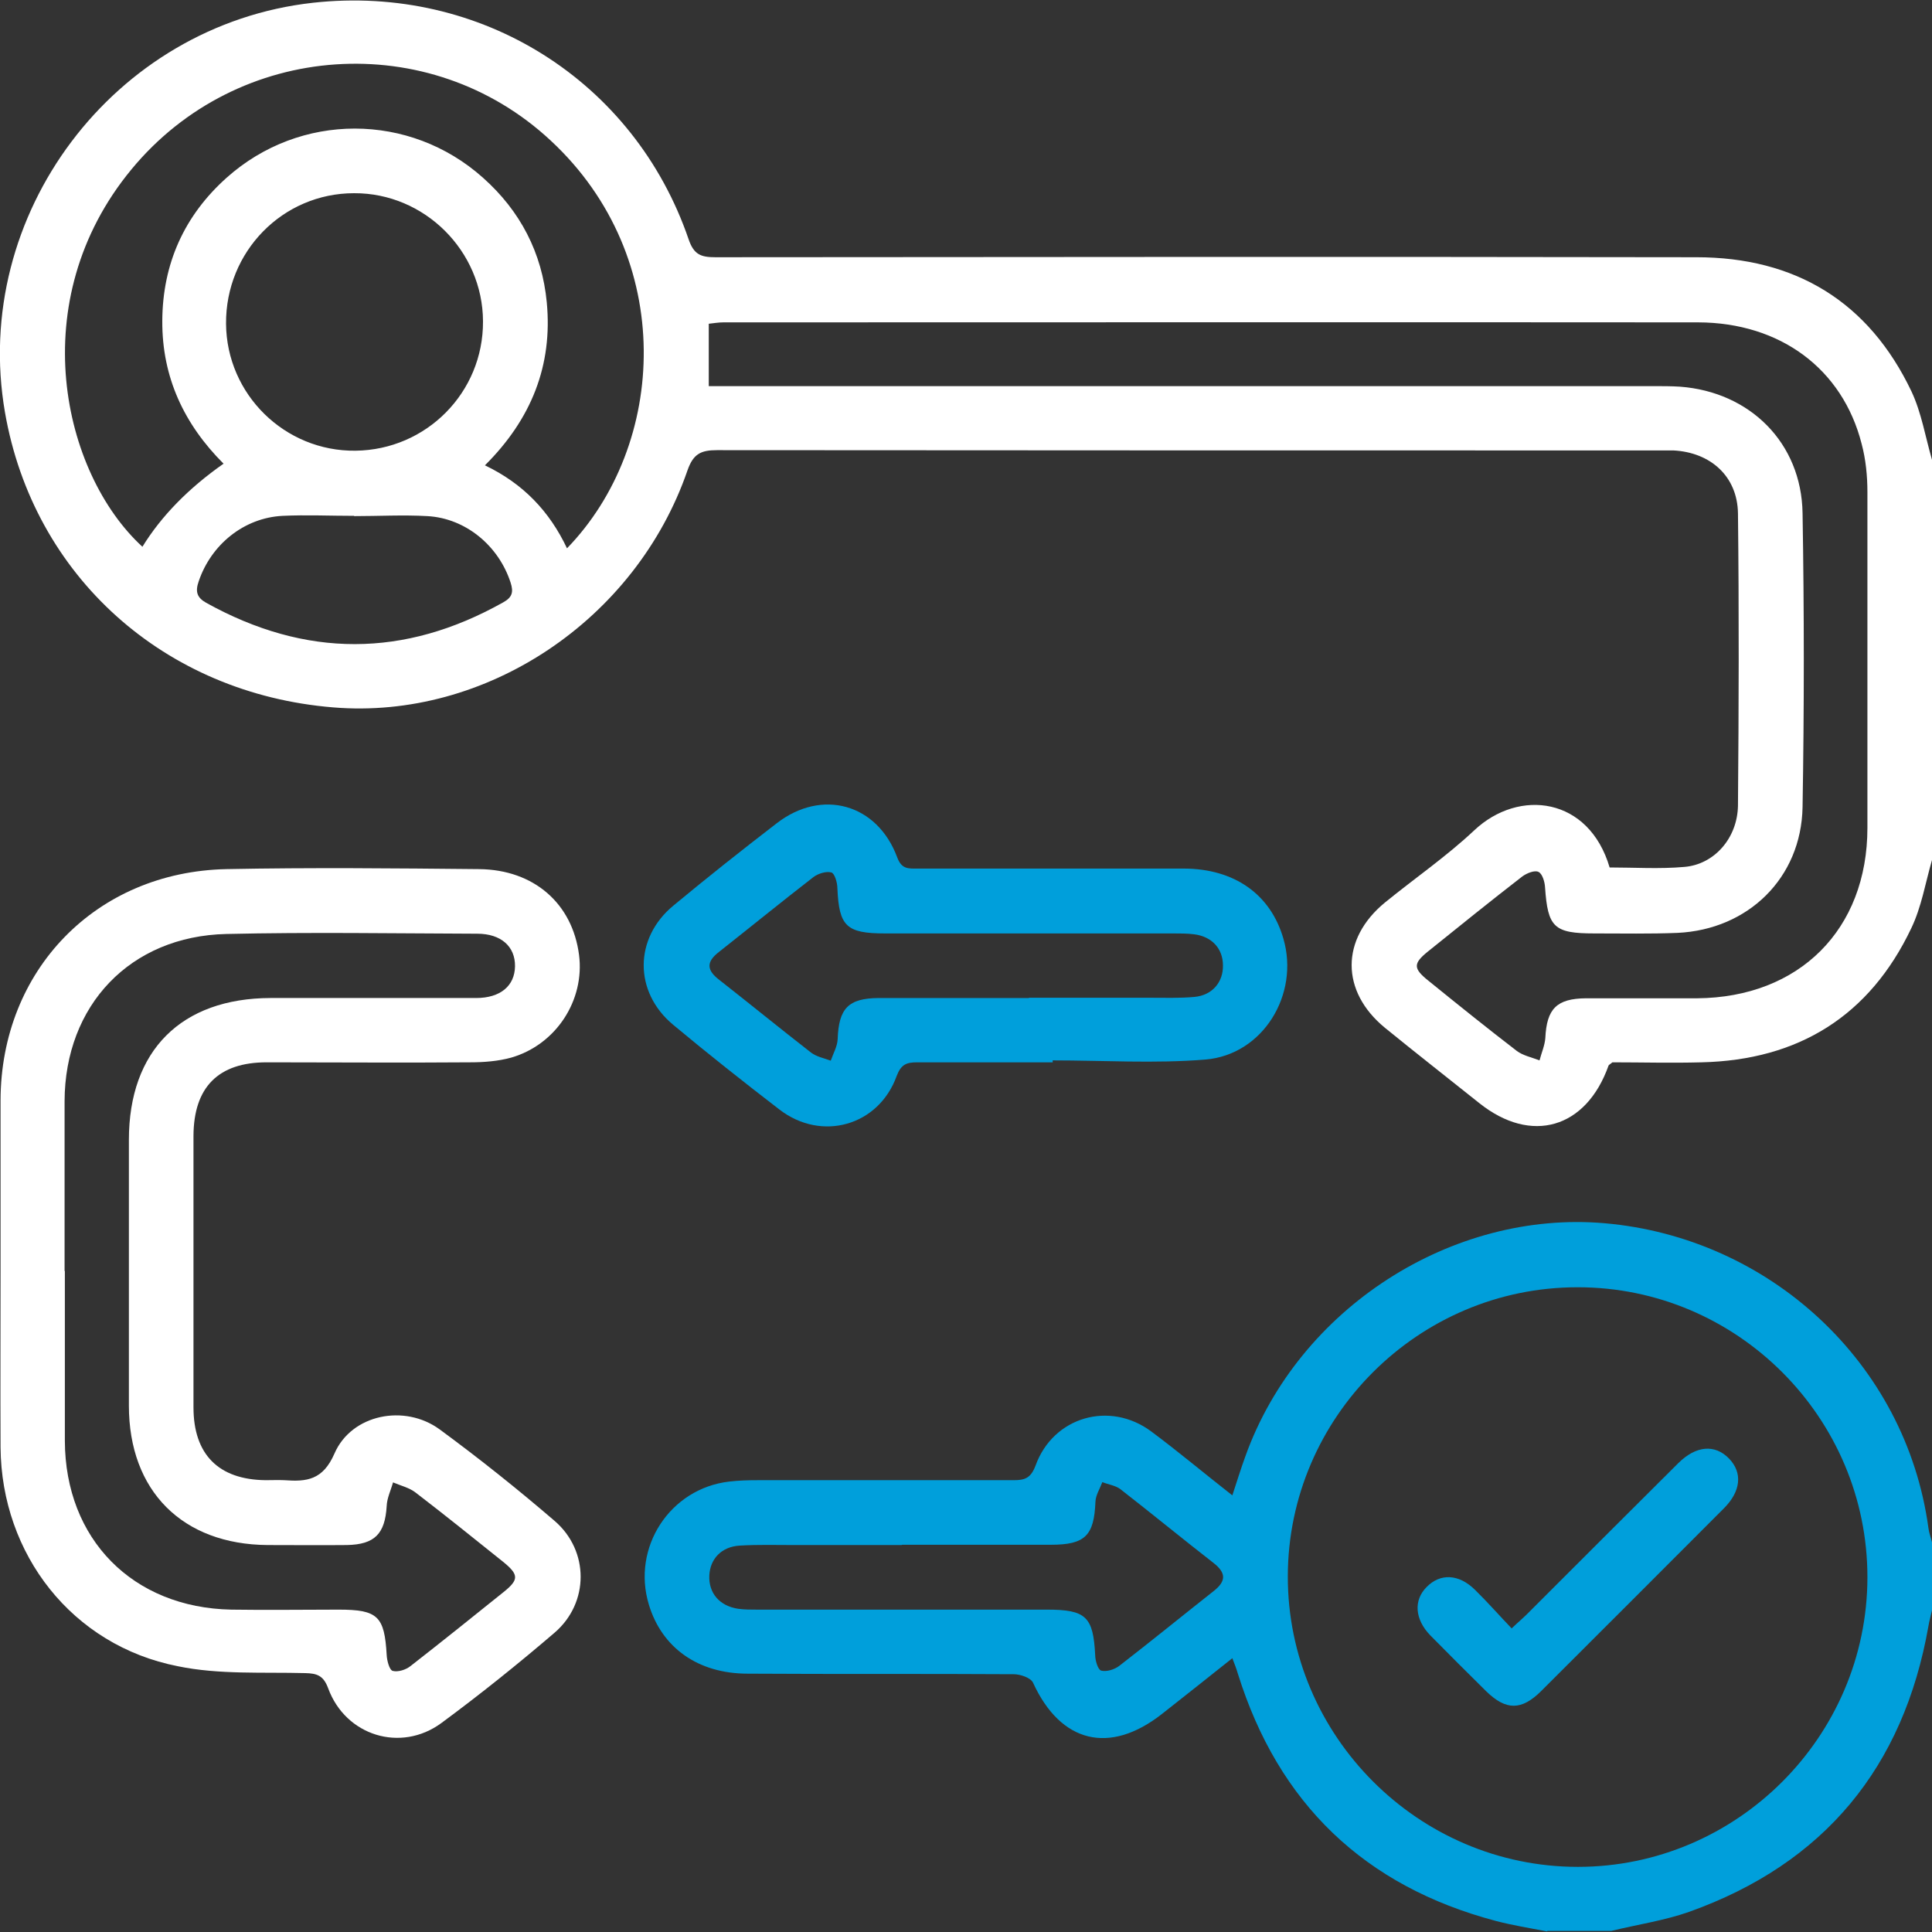
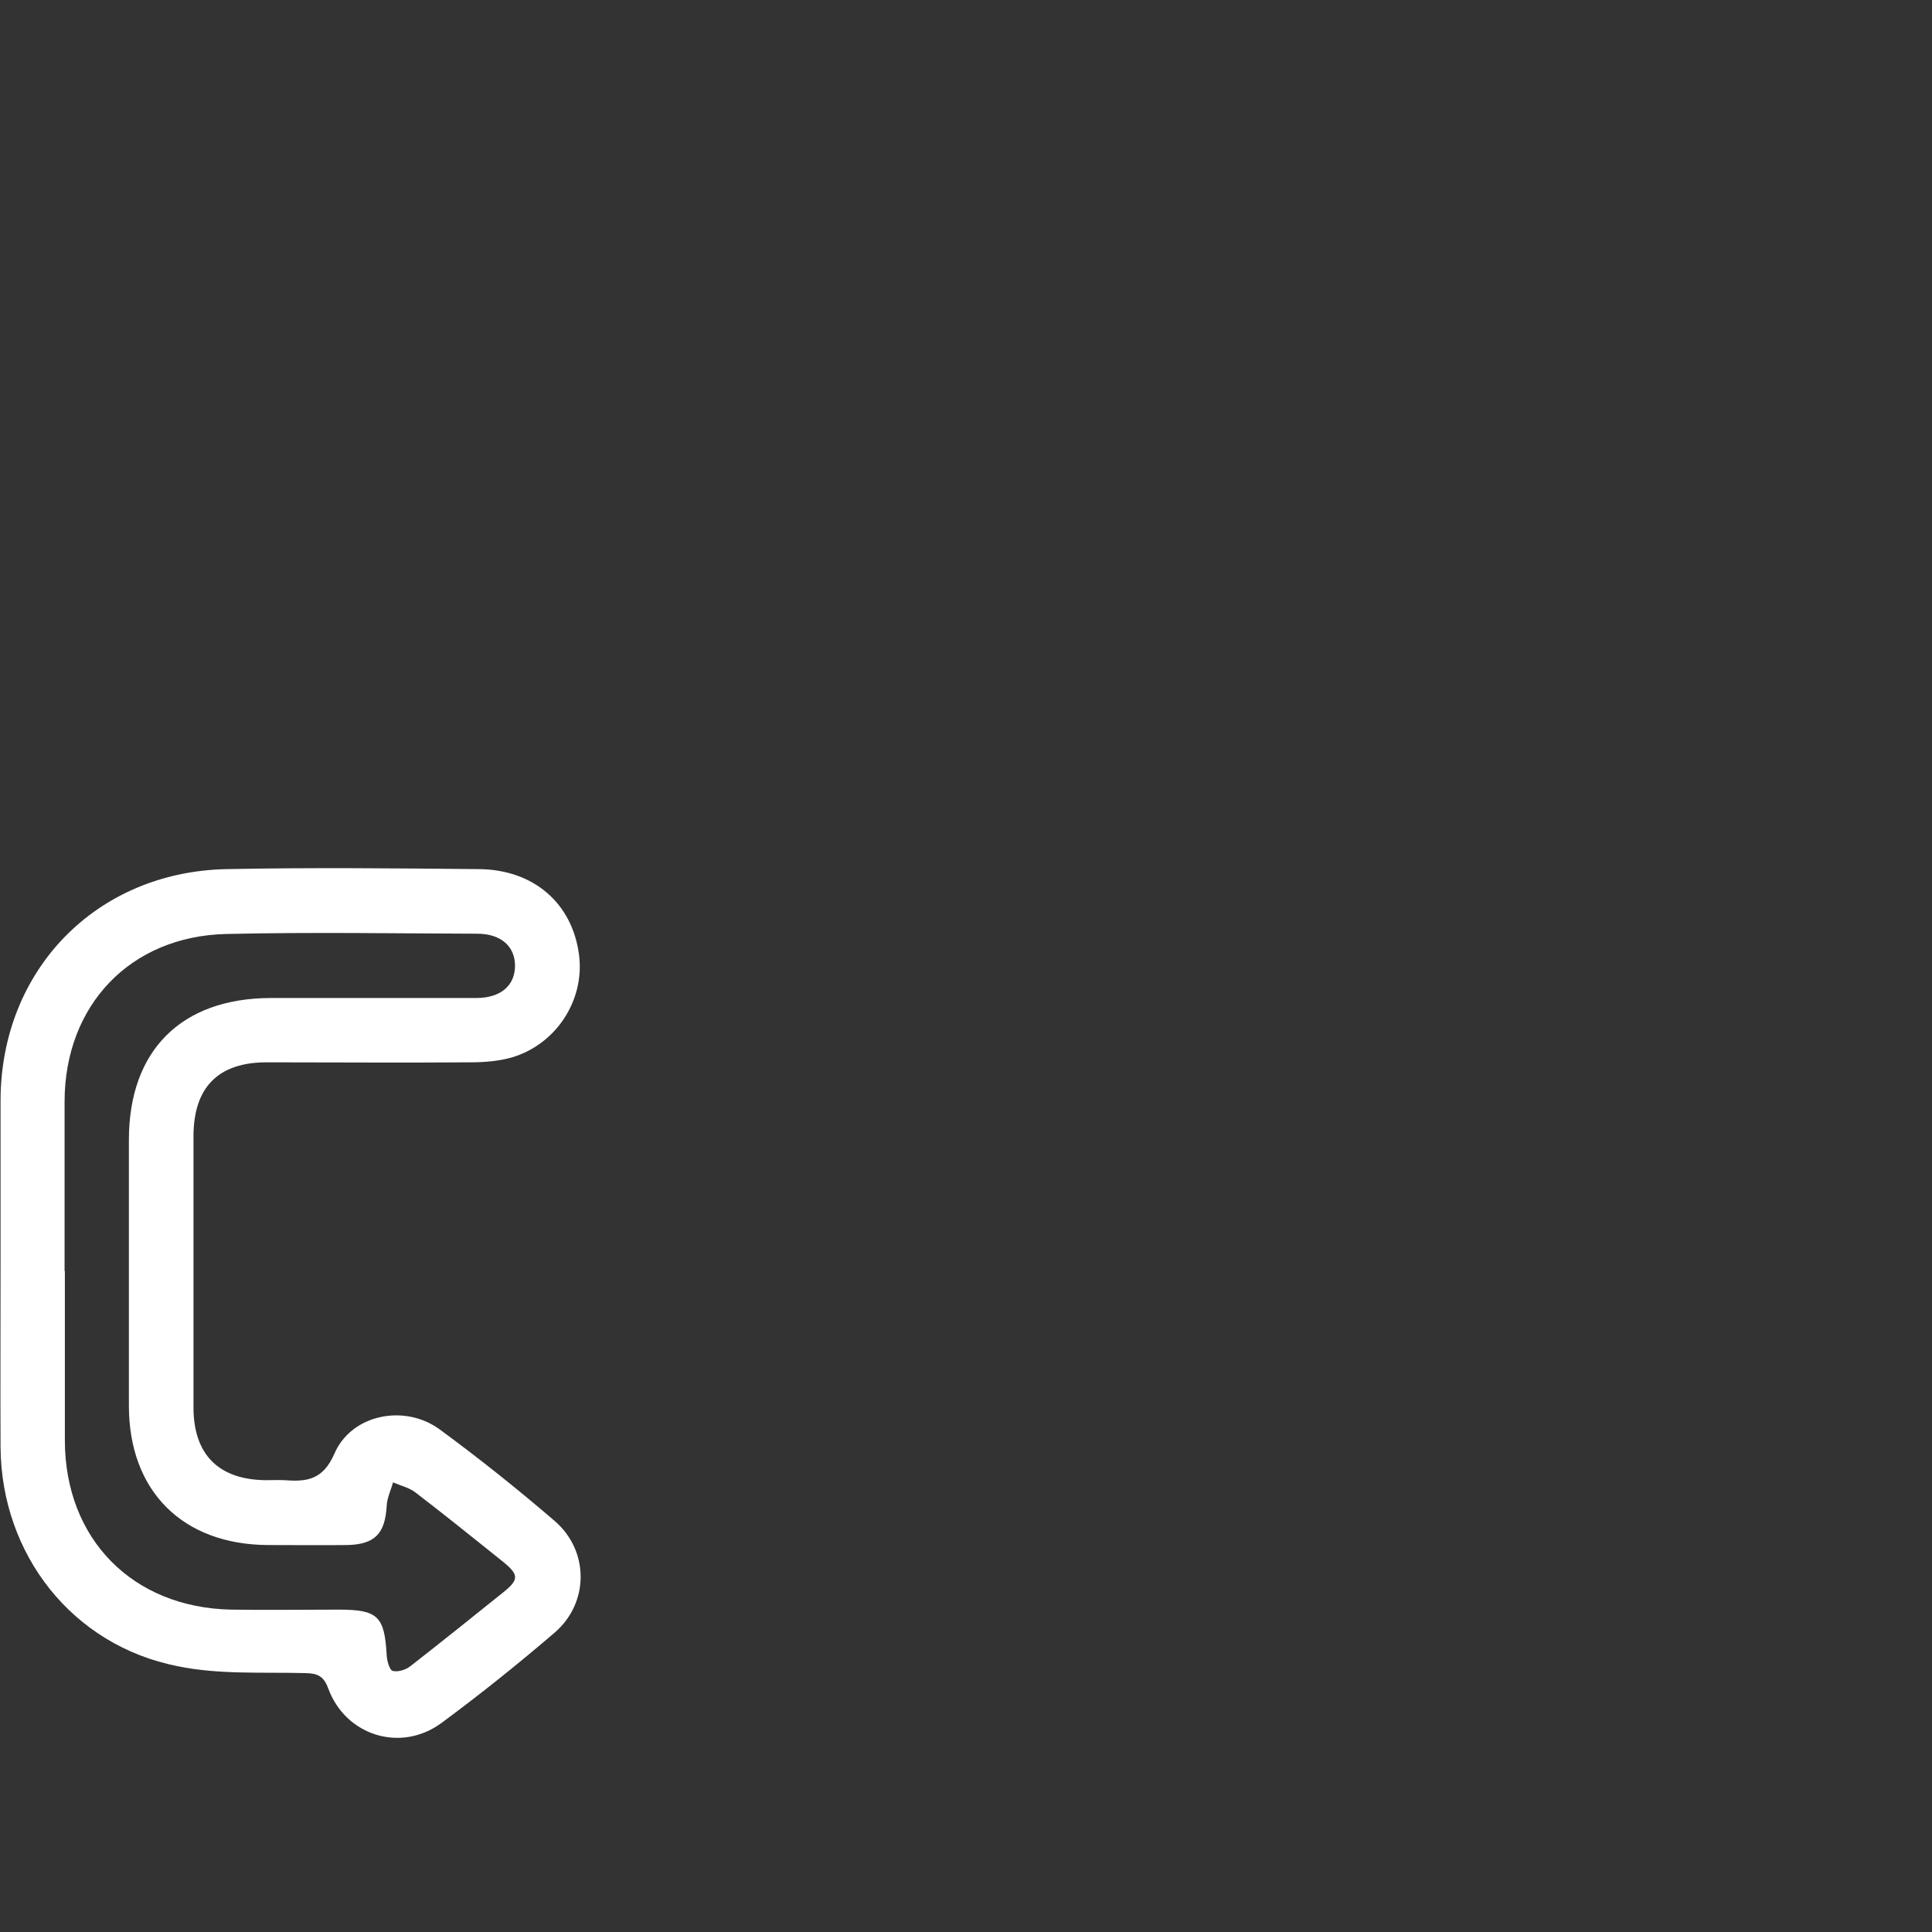
<svg xmlns="http://www.w3.org/2000/svg" id="Layer_1" viewBox="0 0 70 70">
  <rect x="0" y="0" width="70" height="70" fill="#333333" stroke="none" />
  <defs>
    <style>.cls-1{fill:#009fdb;}.cls-2{fill:#fff;}</style>
  </defs>
-   <path class="cls-2" d="M70,31.16c-.24,.83-.38,1.7-.75,2.47-1.51,3.18-4.09,4.78-7.6,4.86-1.09,.03-2.18,0-3.23,0-.08,.07-.13,.09-.14,.12-.81,2.28-2.8,2.86-4.68,1.36-1.14-.91-2.29-1.81-3.42-2.73-1.61-1.32-1.61-3.22,0-4.54,1.08-.88,2.23-1.67,3.24-2.62,1.62-1.52,4.15-1.2,4.9,1.35,.89,0,1.81,.06,2.71-.02,1.08-.09,1.92-1.04,1.94-2.22,.03-3.53,.04-7.06,0-10.59-.02-1.34-.99-2.21-2.34-2.28-.18,0-.36,0-.55,0-11.37,0-22.74,0-34.1-.01-.58,0-.86,.13-1.07,.73-1.87,5.43-7.31,9.05-12.84,8.59C5.95,25.13,1.21,20.87,.18,14.94-1.06,7.78,4.12,.9,11.34,.1c6.07-.67,11.64,2.82,13.61,8.57,.19,.56,.45,.65,.97,.65,11.85-.01,23.69-.02,35.54,0,3.59,0,6.25,1.61,7.8,4.87,.36,.77,.5,1.64,.74,2.47v14.49ZM25.66,13.99h.91c11.11,0,22.23,0,33.34,0,.32,0,.64,0,.96,.02,2.54,.19,4.4,2.04,4.44,4.58,.06,3.55,.06,7.11,0,10.66-.05,2.56-1.97,4.43-4.53,4.55-1,.04-2,.02-3.01,.02-1.47,0-1.69-.22-1.79-1.67-.01-.2-.1-.5-.24-.56-.14-.07-.43,.05-.59,.17-1.15,.89-2.29,1.81-3.42,2.72-.53,.43-.53,.61,.02,1.05,1.06,.86,2.13,1.72,3.21,2.55,.23,.17,.54,.23,.82,.34,.07-.27,.19-.54,.21-.81,.05-1.06,.41-1.43,1.47-1.44,1.34,0,2.69,0,4.03,0,3.7-.03,6.17-2.49,6.17-6.18,0-4.05,0-8.11,0-12.16,0-.59-.06-1.19-.21-1.75-.69-2.71-2.94-4.39-5.92-4.4-11.77-.01-23.55,0-35.32,0-.17,0-.35,.03-.53,.05v2.28Zm-5.12,5.88c3.63-3.74,3.99-10.53-.59-14.78C15.57,1.01,8.61,1.47,4.76,6.14c-3.93,4.76-2.5,11.01,.4,13.67q1.03-1.67,2.94-3.01c-1.43-1.43-2.23-3.13-2.22-5.17,.01-2.08,.8-3.82,2.33-5.19,2.66-2.38,6.64-2.37,9.29,0,1.35,1.2,2.14,2.72,2.31,4.51,.22,2.29-.56,4.24-2.24,5.91,1.38,.66,2.34,1.66,2.98,3.02Zm-3.04-8.23c-.01-2.55-2.12-4.65-4.67-4.64-2.59,0-4.66,2.12-4.64,4.73,.02,2.56,2.13,4.63,4.69,4.6,2.57-.03,4.63-2.11,4.62-4.68Zm-4.67,7.05h0c-.86,0-1.73-.04-2.59,0-1.4,.07-2.59,1.04-3.04,2.37-.13,.37-.07,.59,.27,.78,3.6,2,7.18,2,10.77-.02,.32-.18,.37-.37,.26-.71-.43-1.33-1.62-2.33-3.01-2.41-.88-.05-1.77,0-2.66,0Z" />
-   <path class="cls-1" d="M56.06,69.98c-.62-.12-1.25-.22-1.86-.38-4.76-1.26-7.88-4.25-9.35-8.96-.05-.17-.11-.33-.2-.56-.88,.7-1.71,1.36-2.55,2.02-1.9,1.49-3.67,1.05-4.67-1.13-.08-.18-.46-.31-.7-.31-3.21-.02-6.42,0-9.64-.02-1.8,0-3.11-.94-3.58-2.5-.63-2.07,.76-4.21,2.91-4.46,.34-.04,.68-.05,1.02-.05,3.1,0,6.2,0,9.29,0,.41,0,.62-.08,.79-.53,.64-1.77,2.69-2.36,4.2-1.23,.98,.73,1.92,1.52,2.93,2.31,.17-.52,.31-.97,.47-1.41,1.93-5.39,7.51-8.93,13.02-8.45,5.96,.52,10.91,5.04,11.73,11.04,.02,.18,.09,.35,.13,.52v2.46c-.04,.19-.1,.39-.13,.58-.9,5.11-3.77,8.6-8.67,10.35-.91,.32-1.88,.46-2.82,.69h-2.32Zm1.09-23.34c-5.76,0-10.48,4.71-10.49,10.47-.01,5.78,4.73,10.53,10.51,10.53,5.76,0,10.48-4.72,10.49-10.48,.01-5.79-4.72-10.53-10.51-10.52Zm-24.48,9.34c-1.3,0-2.59,0-3.89,0-.66,0-1.32-.02-1.98,.02-.66,.04-1.07,.48-1.1,1.08-.03,.64,.37,1.11,1.05,1.21,.22,.03,.45,.03,.68,.03,3.5,0,7.01,0,10.51,0,1.41,0,1.67,.26,1.74,1.64,0,.2,.1,.54,.22,.57,.19,.05,.48-.04,.65-.17,1.15-.89,2.28-1.81,3.42-2.71,.46-.36,.46-.66,0-1.02-1.13-.88-2.24-1.79-3.37-2.67-.18-.14-.44-.17-.66-.26-.09,.24-.24,.47-.25,.71-.05,1.23-.37,1.56-1.62,1.56-1.8,0-3.59,0-5.39,0Z" />
  <path class="cls-2" d="M.02,46.02c0-2.05,0-4.1,0-6.15,.01-4.72,3.46-8.28,8.18-8.38,3.05-.06,6.1-.03,9.16,0,1.99,.02,3.38,1.25,3.62,3.11,.21,1.64-.83,3.25-2.46,3.72-.47,.13-.99,.17-1.48,.17-2.46,.02-4.92,0-7.38,0-1.75,0-2.64,.9-2.65,2.66,0,3.28,0,6.56,0,9.84,0,1.71,.91,2.62,2.61,2.64,.23,0,.46-.01,.68,0,.81,.06,1.4,0,1.82-.97,.62-1.42,2.54-1.8,3.81-.87,1.43,1.05,2.82,2.16,4.17,3.32,1.25,1.08,1.25,2.96,0,4.04-1.33,1.14-2.7,2.24-4.11,3.28-1.47,1.08-3.47,.46-4.1-1.26-.17-.46-.4-.54-.83-.55-1.54-.04-3.13,.06-4.62-.25C2.62,59.62,.05,56.32,.02,52.44c-.01-2.14,0-4.28,0-6.42Zm2.33,.03c0,2.05,0,4.1,0,6.15,.01,3.57,2.46,6.05,6.03,6.12,1.3,.02,2.6,0,3.89,0,1.42,0,1.66,.24,1.74,1.64,.01,.21,.1,.55,.22,.58,.19,.05,.48-.04,.65-.18,1.13-.88,2.25-1.78,3.37-2.68,.56-.45,.55-.63-.03-1.1-1.05-.84-2.09-1.68-3.16-2.5-.23-.18-.54-.25-.82-.37-.08,.29-.22,.57-.23,.86-.06,1-.43,1.39-1.44,1.41-.96,.01-1.91,0-2.87,0-3.09-.02-5.03-1.96-5.03-5.05,0-3.21,0-6.42,0-9.63,0-3.24,1.9-5.13,5.13-5.14,2.48,0,4.97,0,7.45,0,.88,0,1.4-.44,1.41-1.15,.01-.71-.5-1.18-1.37-1.18-3.03-.01-6.06-.06-9.09,.01-3.48,.08-5.85,2.58-5.86,6.06,0,2.05,0,4.1,0,6.15Z" />
-   <path class="cls-1" d="M38.15,38.49c-1.64,0-3.28,0-4.92,0-.38,0-.58,.07-.74,.49-.65,1.81-2.72,2.4-4.25,1.22-1.3-1-2.59-2.02-3.85-3.07-1.43-1.19-1.42-3.14,.01-4.32,1.23-1.02,2.48-2.01,3.74-2.98,1.64-1.27,3.65-.71,4.37,1.24,.16,.43,.41,.4,.73,.4,3.21,0,6.42,0,9.64,0,1.85,0,3.16,.94,3.62,2.54,.59,2.02-.74,4.21-2.83,4.38-1.83,.15-3.69,.03-5.53,.03,0,.02,0,.04,0,.06Zm-.88-2.34c1.46,0,2.91,0,4.37,0,.55,0,1.09,.02,1.64-.03,.64-.06,1.04-.53,1.03-1.14,0-.61-.4-1.05-1.05-1.13-.25-.03-.5-.03-.75-.03-3.48,0-6.96,0-10.44,0-1.41,0-1.67-.26-1.73-1.64,0-.2-.1-.54-.22-.57-.19-.05-.48,.04-.65,.17-1.15,.89-2.28,1.81-3.42,2.71-.48,.37-.44,.67,.02,1.02,1.11,.87,2.2,1.76,3.32,2.63,.2,.15,.47,.2,.71,.29,.09-.26,.24-.52,.25-.78,.04-1.11,.38-1.48,1.48-1.49,1.82,0,3.64,0,5.46,0Z" />
-   <path class="cls-1" d="M54.77,59c.24-.23,.41-.37,.57-.53,1.82-1.82,3.64-3.64,5.46-5.45,.65-.65,1.34-.7,1.85-.17,.49,.51,.43,1.18-.19,1.8-2.2,2.21-4.41,4.41-6.61,6.61-.72,.72-1.28,.72-2,.02-.68-.67-1.36-1.35-2.03-2.03-.56-.58-.61-1.27-.13-1.75,.49-.5,1.16-.48,1.75,.1,.45,.44,.87,.92,1.33,1.4Z" />
</svg>